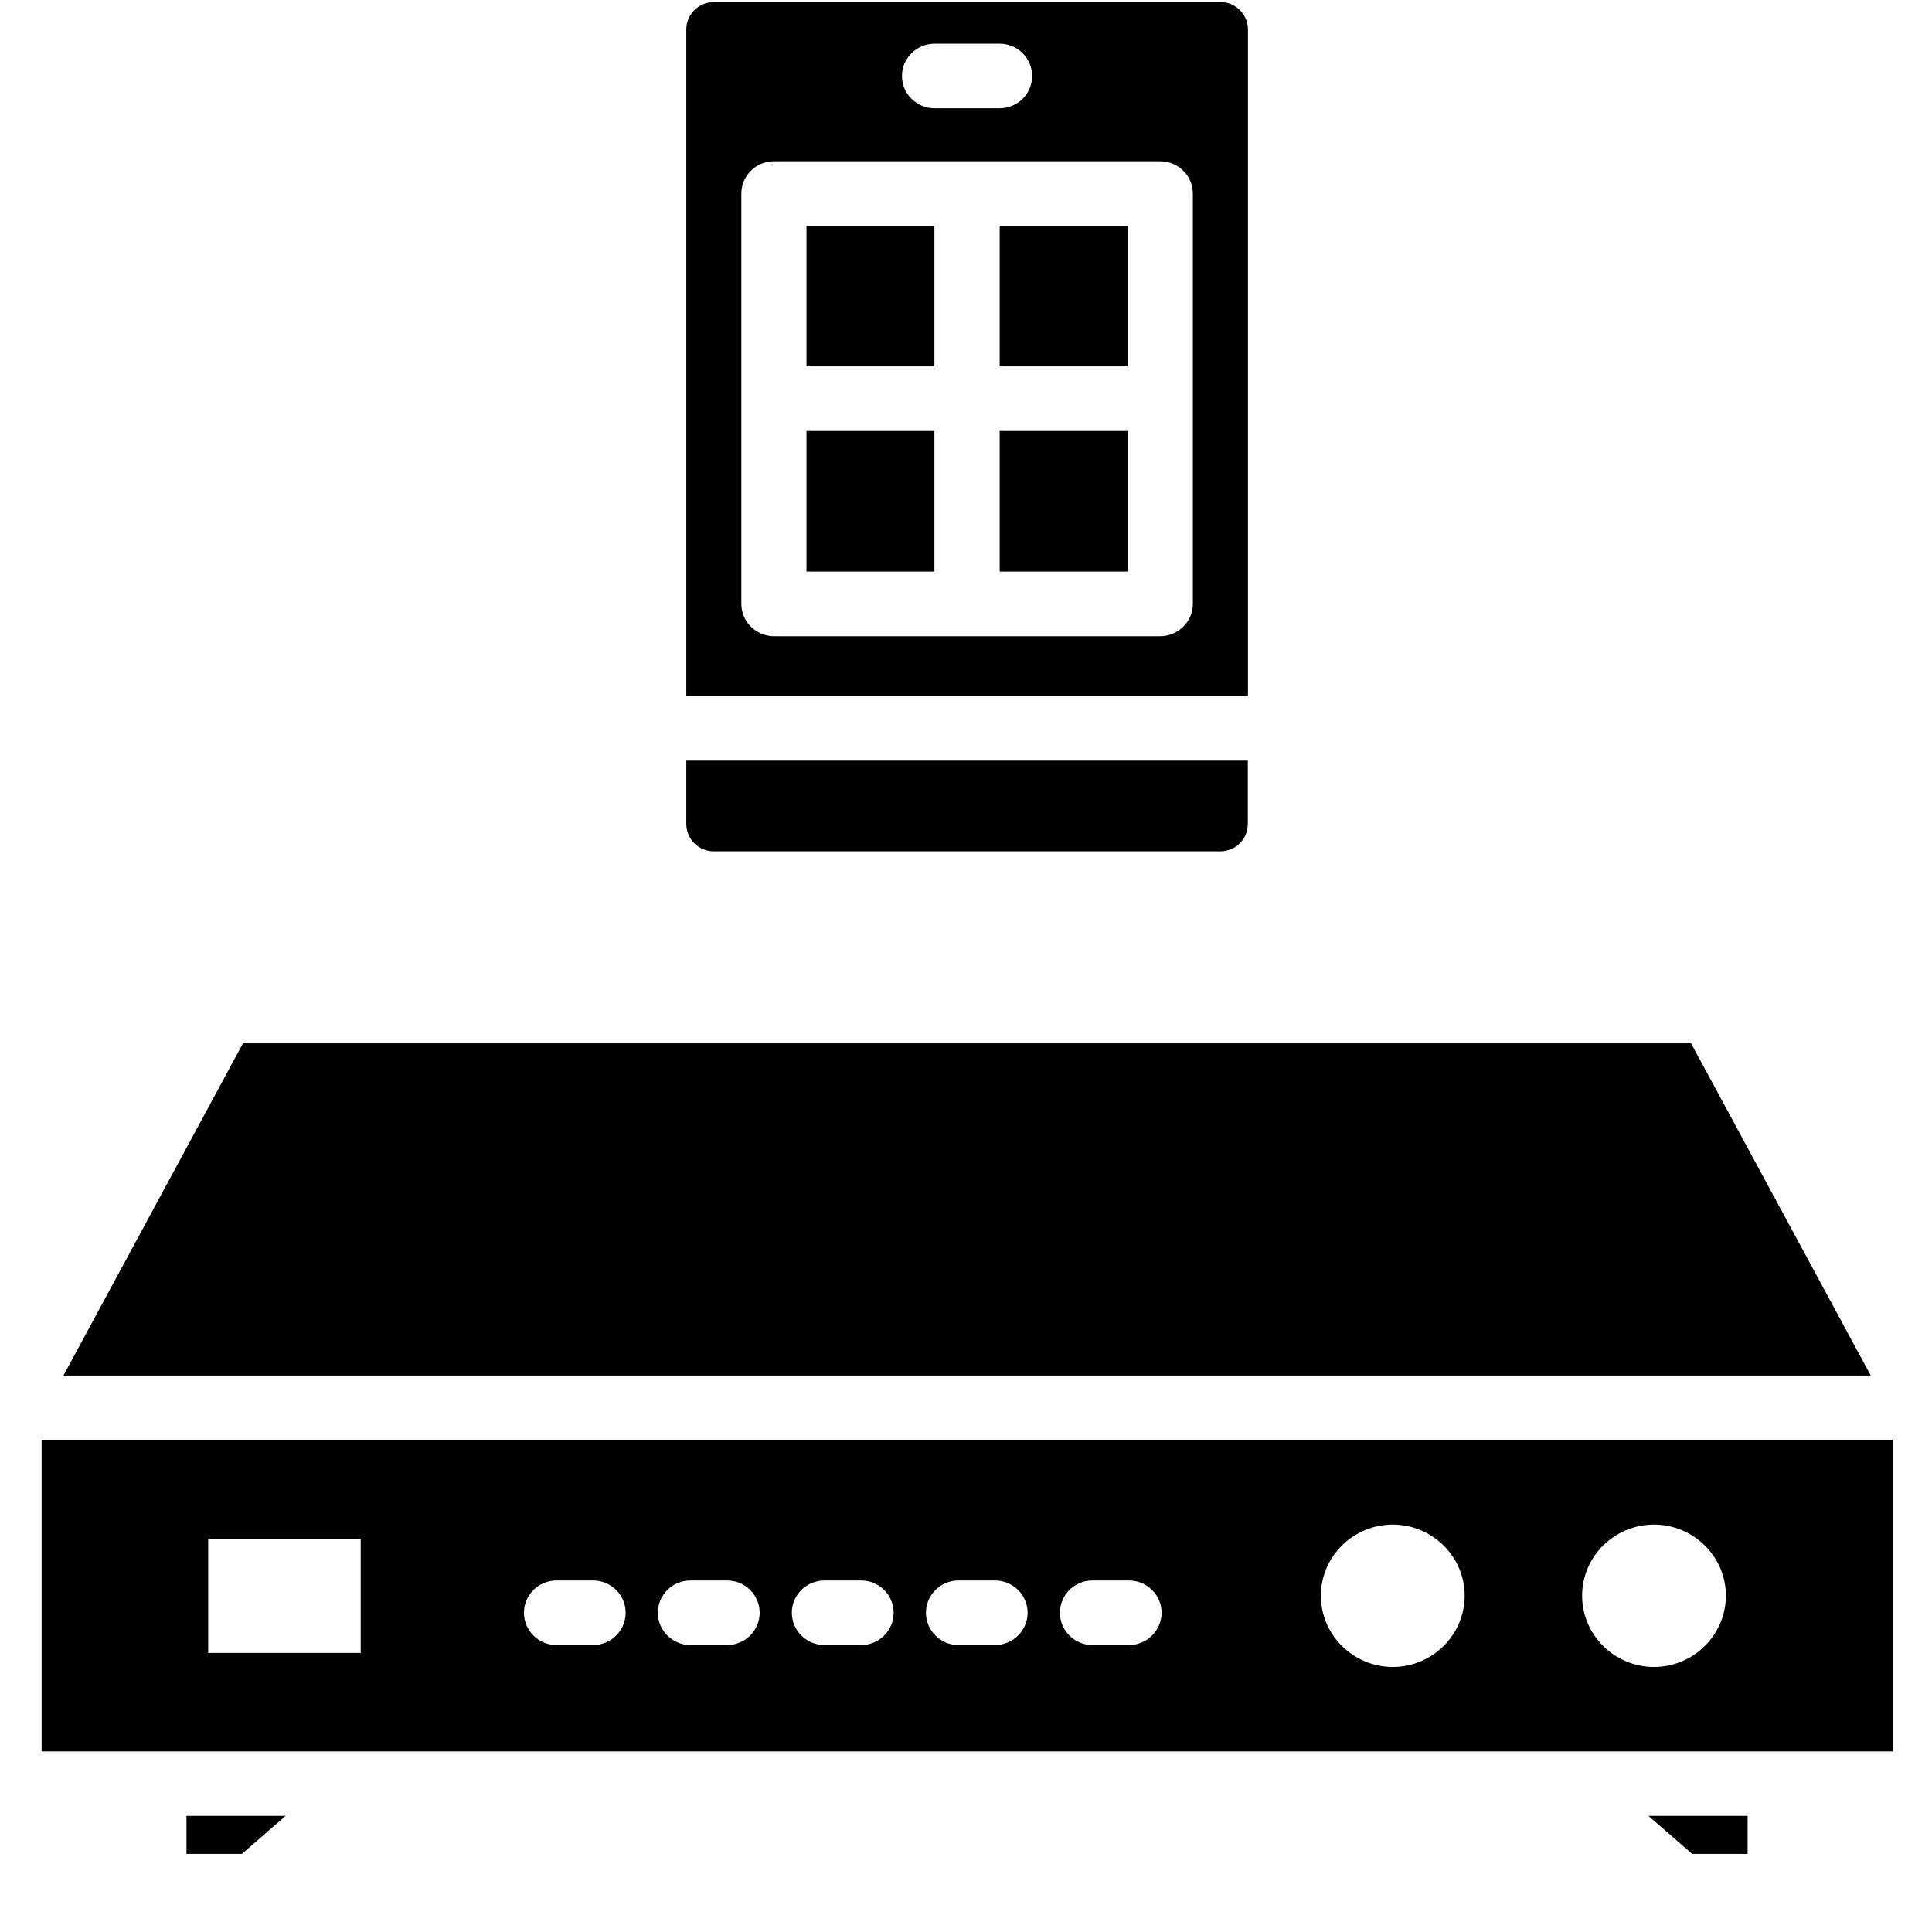
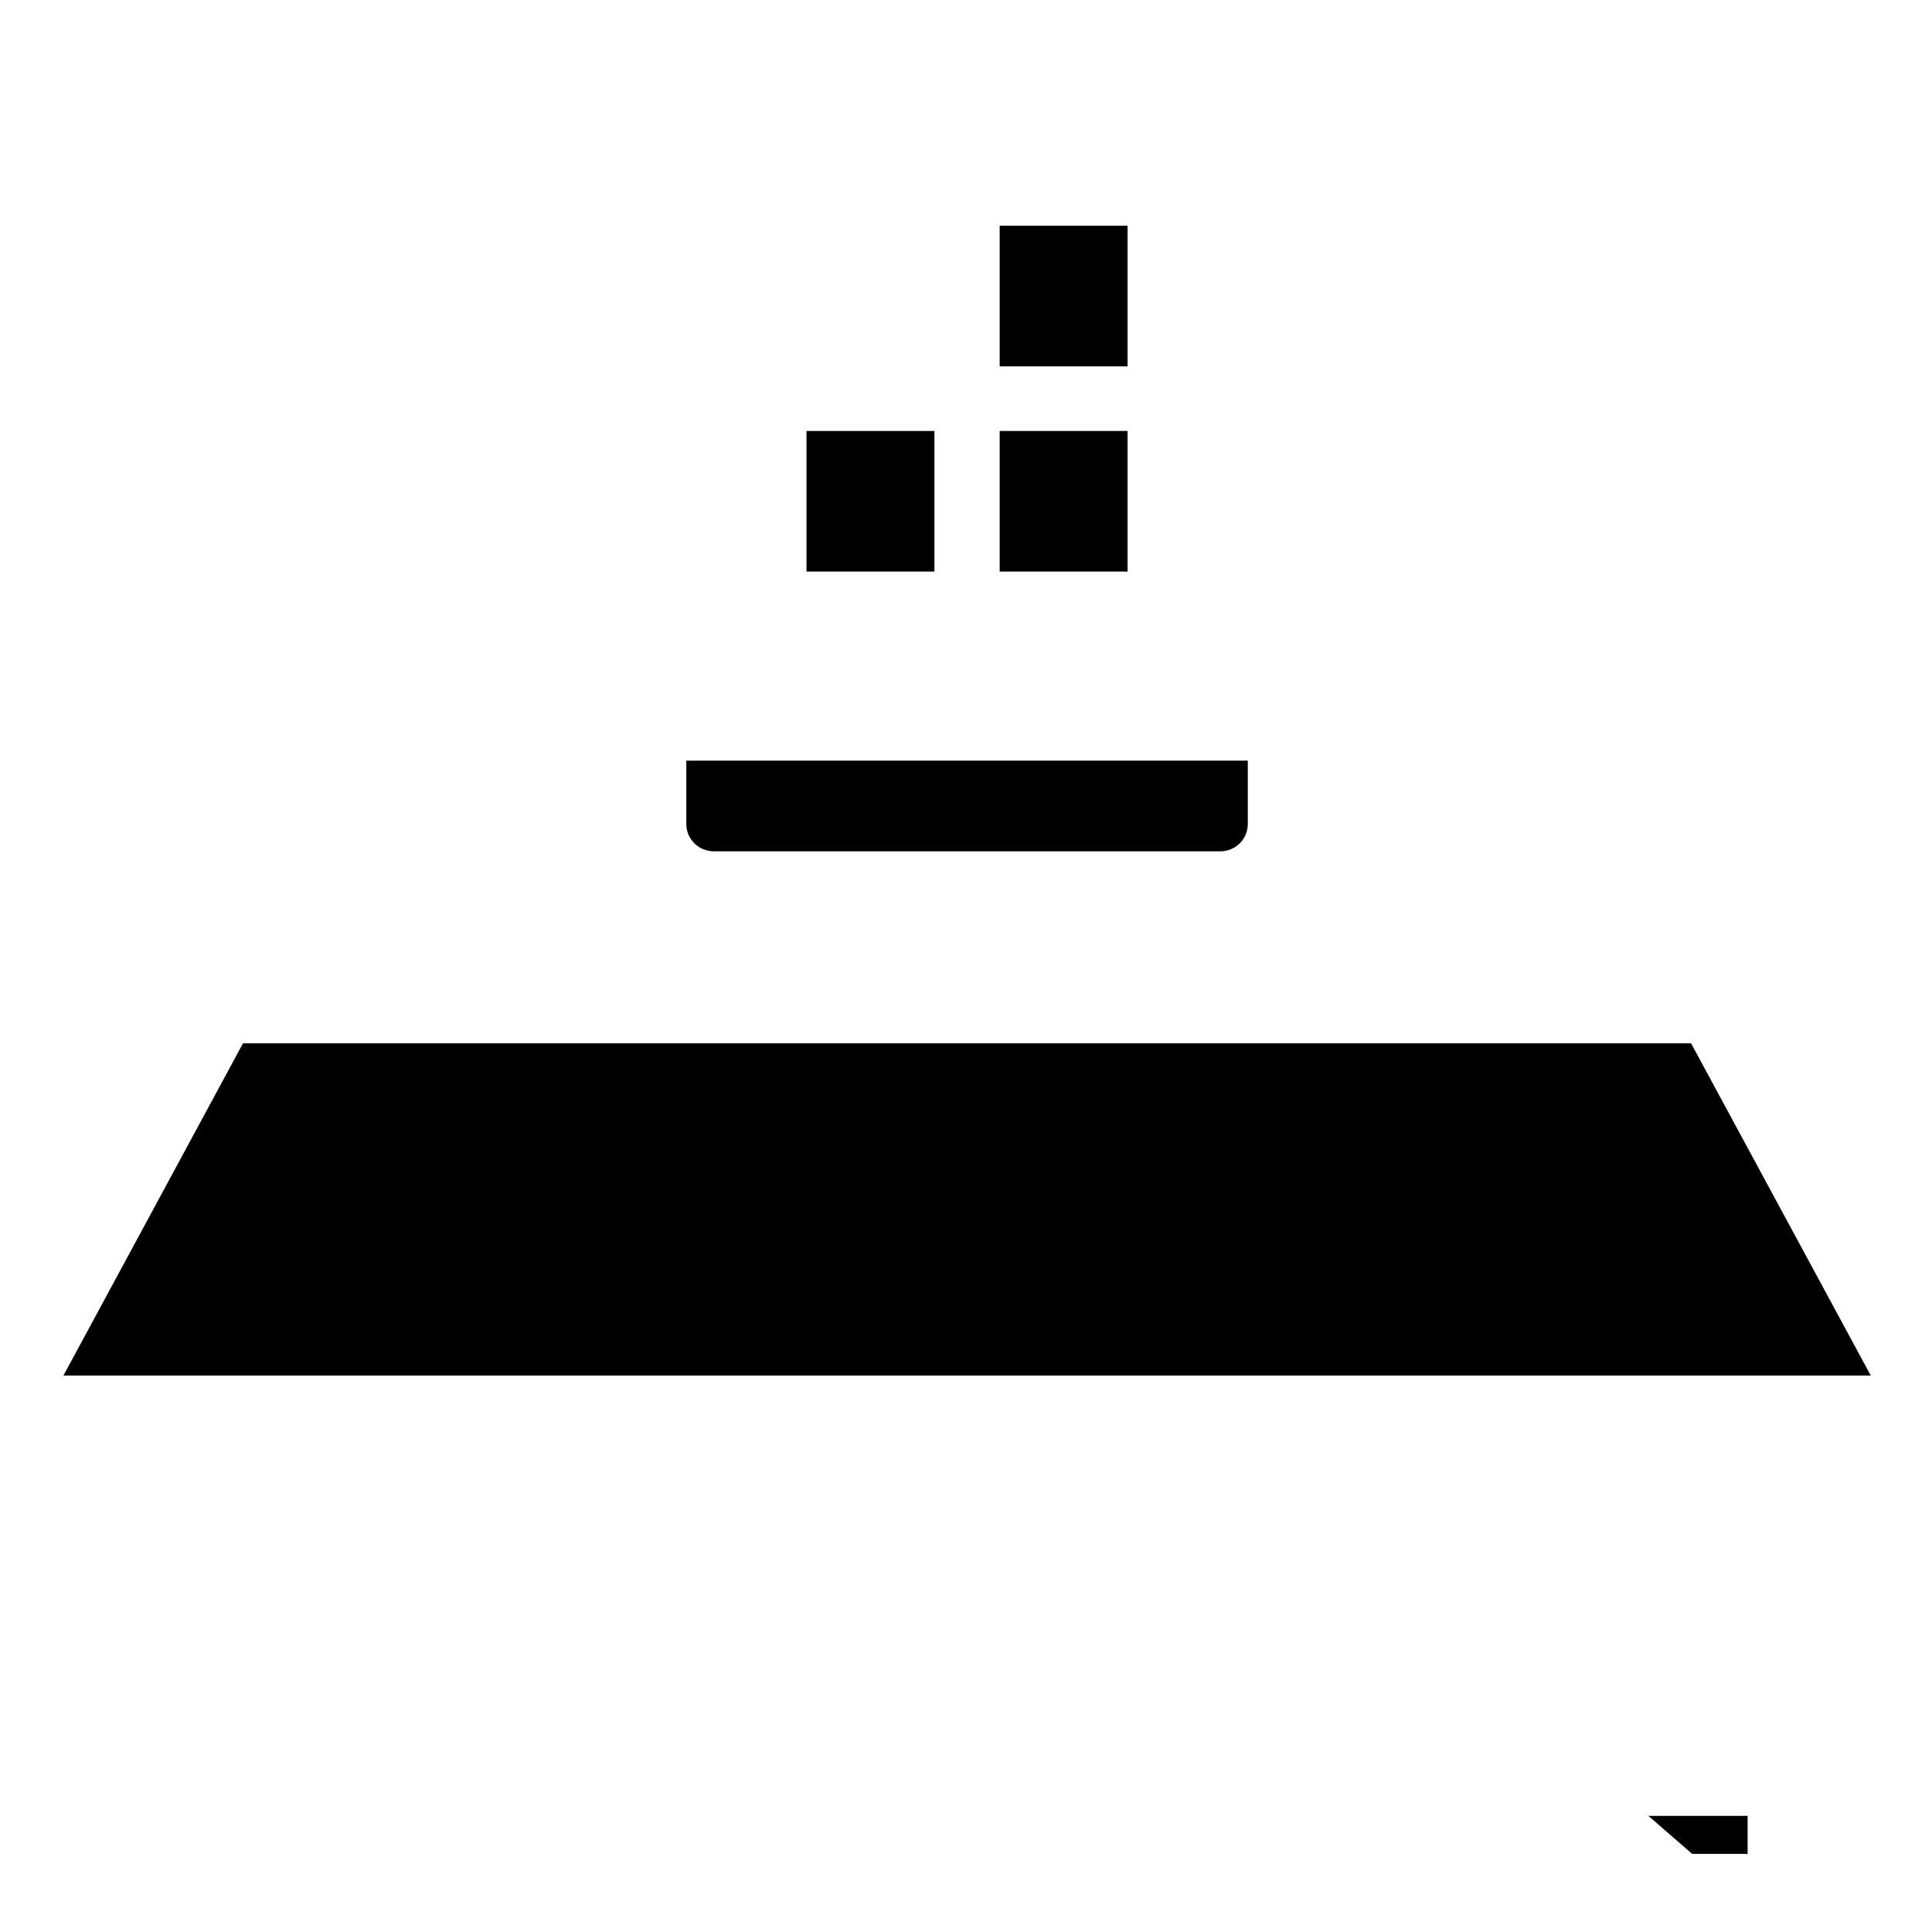
<svg xmlns="http://www.w3.org/2000/svg" width="76" zoomAndPan="magnify" viewBox="0 0 56.88 57" height="76" preserveAspectRatio="xMidYMid meet" version="1.2">
  <defs>
    <clipPath id="7376a3d6d1">
-       <path d="M 20 0.059 L 37 0.059 L 37 21 L 20 21 Z M 20 0.059 " />
-     </clipPath>
+       </clipPath>
    <clipPath id="87023c4869">
      <path d="M 1.152 30 L 55.789 30 L 55.789 41 L 1.152 41 Z M 1.152 30 " />
    </clipPath>
    <clipPath id="48dcff302f">
-       <path d="M 1.152 42 L 55.789 42 L 55.789 52 L 1.152 52 Z M 1.152 42 " />
-     </clipPath>
+       </clipPath>
    <clipPath id="6d34ea0f39">
      <path d="M 5 53 L 9 53 L 9 54.695 L 5 54.695 Z M 5 53 " />
    </clipPath>
    <clipPath id="65b9176a18">
      <path d="M 48 53 L 52 53 L 52 54.695 L 48 54.695 Z M 48 53 " />
    </clipPath>
  </defs>
  <g id="4fa65d247f">
    <g clip-rule="nonzero" clip-path="url(#7376a3d6d1)">
      <path style=" stroke:none;fill-rule:nonzero;fill:#000000;fill-opacity:1;" d="M 36.758 0.867 C 36.758 0.422 36.391 0.059 35.941 0.059 L 21.004 0.059 C 20.555 0.059 20.188 0.422 20.188 0.867 L 20.188 20.535 L 36.758 20.535 Z M 27.516 1.289 L 29.43 1.289 C 29.961 1.289 30.391 1.715 30.391 2.242 C 30.391 2.77 29.961 3.195 29.43 3.195 L 27.516 3.195 C 26.984 3.195 26.551 2.77 26.551 2.242 C 26.551 1.715 26.984 1.289 27.516 1.289 Z M 35.133 17.816 C 35.133 18.34 34.699 18.77 34.168 18.77 L 22.773 18.77 C 22.242 18.77 21.812 18.34 21.812 17.816 L 21.812 5.711 C 21.812 5.184 22.242 4.758 22.773 4.758 L 34.168 4.758 C 34.699 4.758 35.133 5.184 35.133 5.711 Z M 35.133 17.816 " />
    </g>
    <path style=" stroke:none;fill-rule:nonzero;fill:#000000;fill-opacity:1;" d="M 21.004 25.117 L 35.938 25.117 C 36.391 25.117 36.754 24.758 36.754 24.312 L 36.754 22.441 L 20.188 22.441 L 20.188 24.312 C 20.188 24.758 20.555 25.117 21.004 25.117 Z M 21.004 25.117 " />
    <g clip-rule="nonzero" clip-path="url(#87023c4869)">
      <path style=" stroke:none;fill-rule:nonzero;fill:#000000;fill-opacity:1;" d="M 49.832 30.781 L 7.109 30.781 L 1.812 40.582 L 55.133 40.582 Z M 49.832 30.781 " />
    </g>
    <g clip-rule="nonzero" clip-path="url(#48dcff302f)">
      <path style=" stroke:none;fill-rule:nonzero;fill:#000000;fill-opacity:1;" d="M 1.168 42.484 L 1.168 51.672 L 55.777 51.672 L 55.777 42.484 Z M 10.582 48.766 L 6.082 48.766 L 6.082 45.395 L 10.582 45.395 Z M 17.438 48.535 L 16.359 48.535 C 15.828 48.535 15.398 48.105 15.398 47.582 C 15.398 47.055 15.828 46.629 16.359 46.629 L 17.438 46.629 C 17.969 46.629 18.398 47.055 18.398 47.582 C 18.398 48.105 17.969 48.535 17.438 48.535 Z M 21.391 48.535 L 20.312 48.535 C 19.781 48.535 19.348 48.105 19.348 47.582 C 19.348 47.055 19.781 46.629 20.312 46.629 L 21.391 46.629 C 21.922 46.629 22.352 47.055 22.352 47.582 C 22.352 48.105 21.922 48.535 21.391 48.535 Z M 25.344 48.535 L 24.266 48.535 C 23.734 48.535 23.301 48.105 23.301 47.582 C 23.301 47.055 23.734 46.629 24.266 46.629 L 25.344 46.629 C 25.875 46.629 26.305 47.055 26.305 47.582 C 26.305 48.105 25.875 48.535 25.344 48.535 Z M 29.293 48.535 L 28.219 48.535 C 27.688 48.535 27.258 48.105 27.258 47.582 C 27.258 47.055 27.688 46.629 28.219 46.629 L 29.293 46.629 C 29.824 46.629 30.258 47.055 30.258 47.582 C 30.258 48.105 29.824 48.535 29.293 48.535 Z M 33.246 48.535 L 32.172 48.535 C 31.641 48.535 31.211 48.105 31.211 47.582 C 31.211 47.055 31.641 46.629 32.172 46.629 L 33.246 46.629 C 33.777 46.629 34.211 47.055 34.211 47.582 C 34.207 48.105 33.777 48.535 33.246 48.535 Z M 41.031 49.18 C 39.863 49.18 38.91 48.234 38.91 47.078 C 38.91 45.922 39.863 44.98 41.031 44.98 C 42.199 44.98 43.152 45.922 43.152 47.078 C 43.152 48.234 42.199 49.18 41.031 49.18 Z M 48.738 49.18 C 47.57 49.18 46.617 48.234 46.617 47.078 C 46.617 45.922 47.57 44.98 48.738 44.98 C 49.906 44.98 50.859 45.922 50.859 47.078 C 50.859 48.234 49.906 49.18 48.738 49.18 Z M 48.738 49.18 " />
    </g>
    <g clip-rule="nonzero" clip-path="url(#6d34ea0f39)">
-       <path style=" stroke:none;fill-rule:nonzero;fill:#000000;fill-opacity:1;" d="M 5.441 54.695 L 7.078 54.695 L 8.367 53.574 L 5.441 53.574 Z M 5.441 54.695 " />
-     </g>
+       </g>
    <g clip-rule="nonzero" clip-path="url(#65b9176a18)">
      <path style=" stroke:none;fill-rule:nonzero;fill:#000000;fill-opacity:1;" d="M 49.863 54.695 L 51.5 54.695 L 51.5 53.574 L 48.574 53.574 Z M 49.863 54.695 " />
    </g>
    <path style=" stroke:none;fill-rule:nonzero;fill:#000000;fill-opacity:1;" d="M 23.734 12.715 L 27.508 12.715 L 27.508 16.863 L 23.734 16.863 Z M 23.734 12.715 " />
    <path style=" stroke:none;fill-rule:nonzero;fill:#000000;fill-opacity:1;" d="M 29.434 12.715 L 33.207 12.715 L 33.207 16.863 L 29.434 16.863 Z M 29.434 12.715 " />
    <path style=" stroke:none;fill-rule:nonzero;fill:#000000;fill-opacity:1;" d="M 29.434 6.66 L 33.207 6.66 L 33.207 10.809 L 29.434 10.809 Z M 29.434 6.66 " />
-     <path style=" stroke:none;fill-rule:nonzero;fill:#000000;fill-opacity:1;" d="M 23.734 6.66 L 27.508 6.66 L 27.508 10.809 L 23.734 10.809 Z M 23.734 6.66 " />
  </g>
</svg>